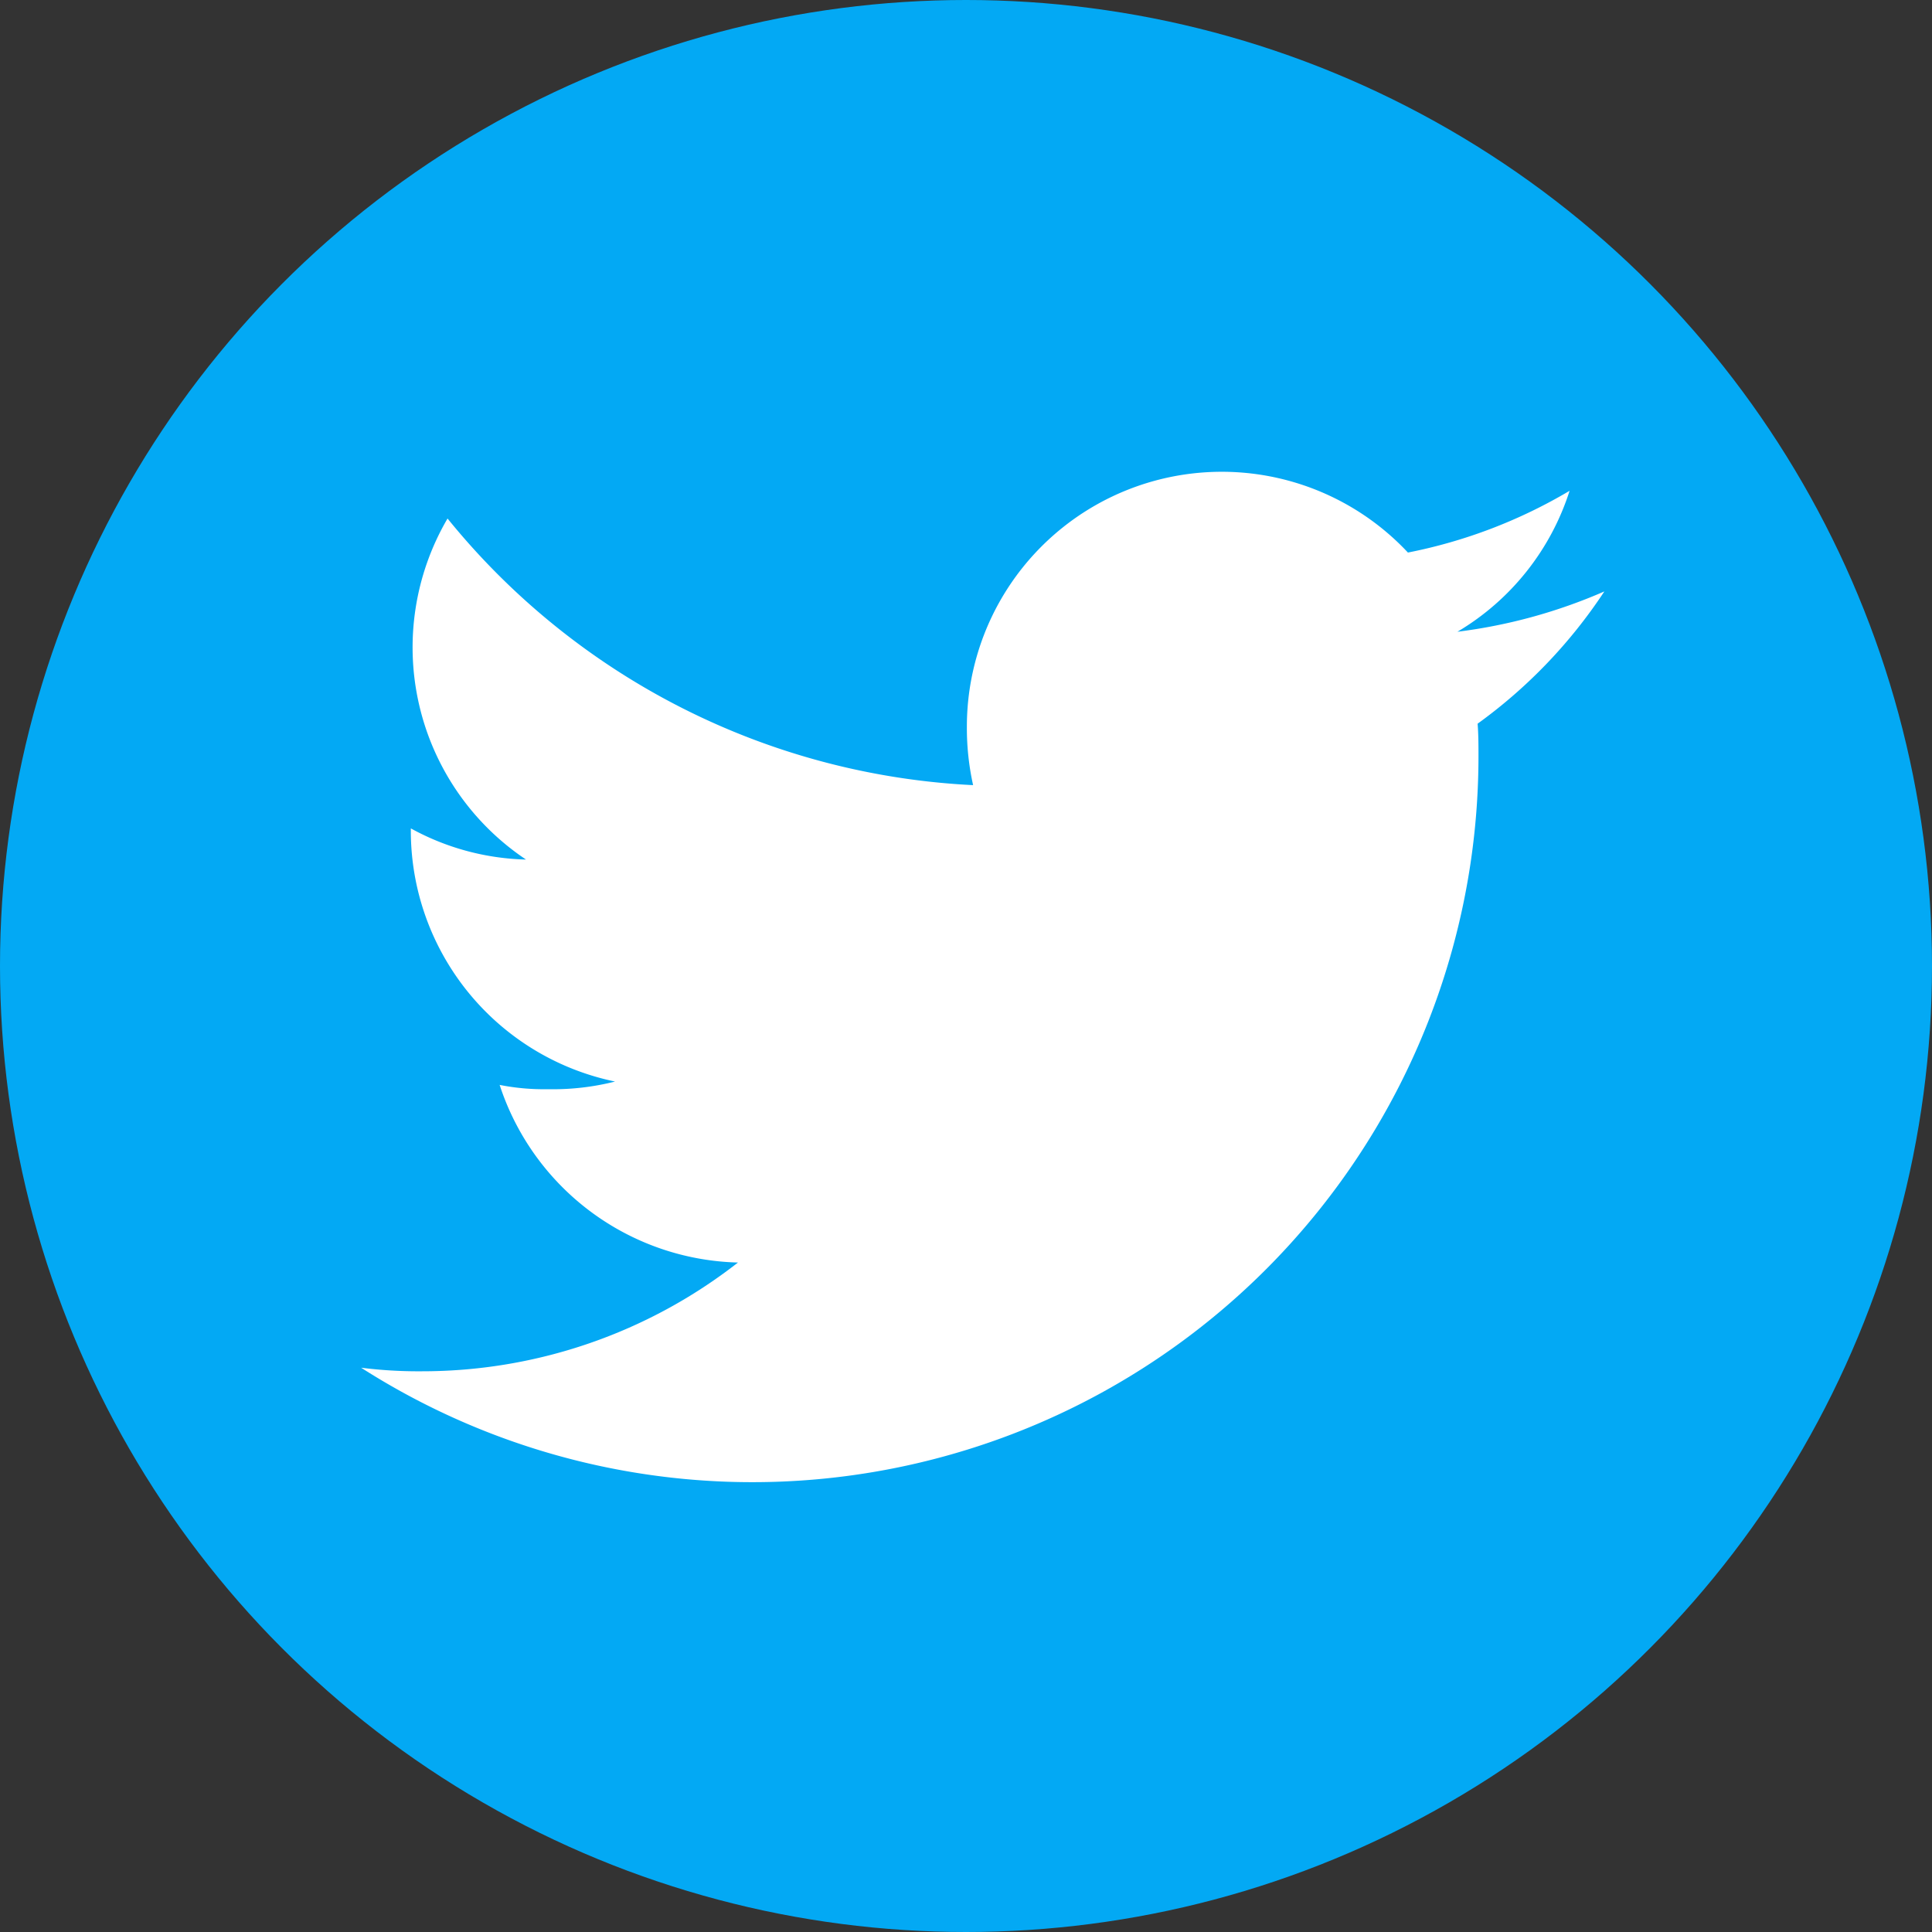
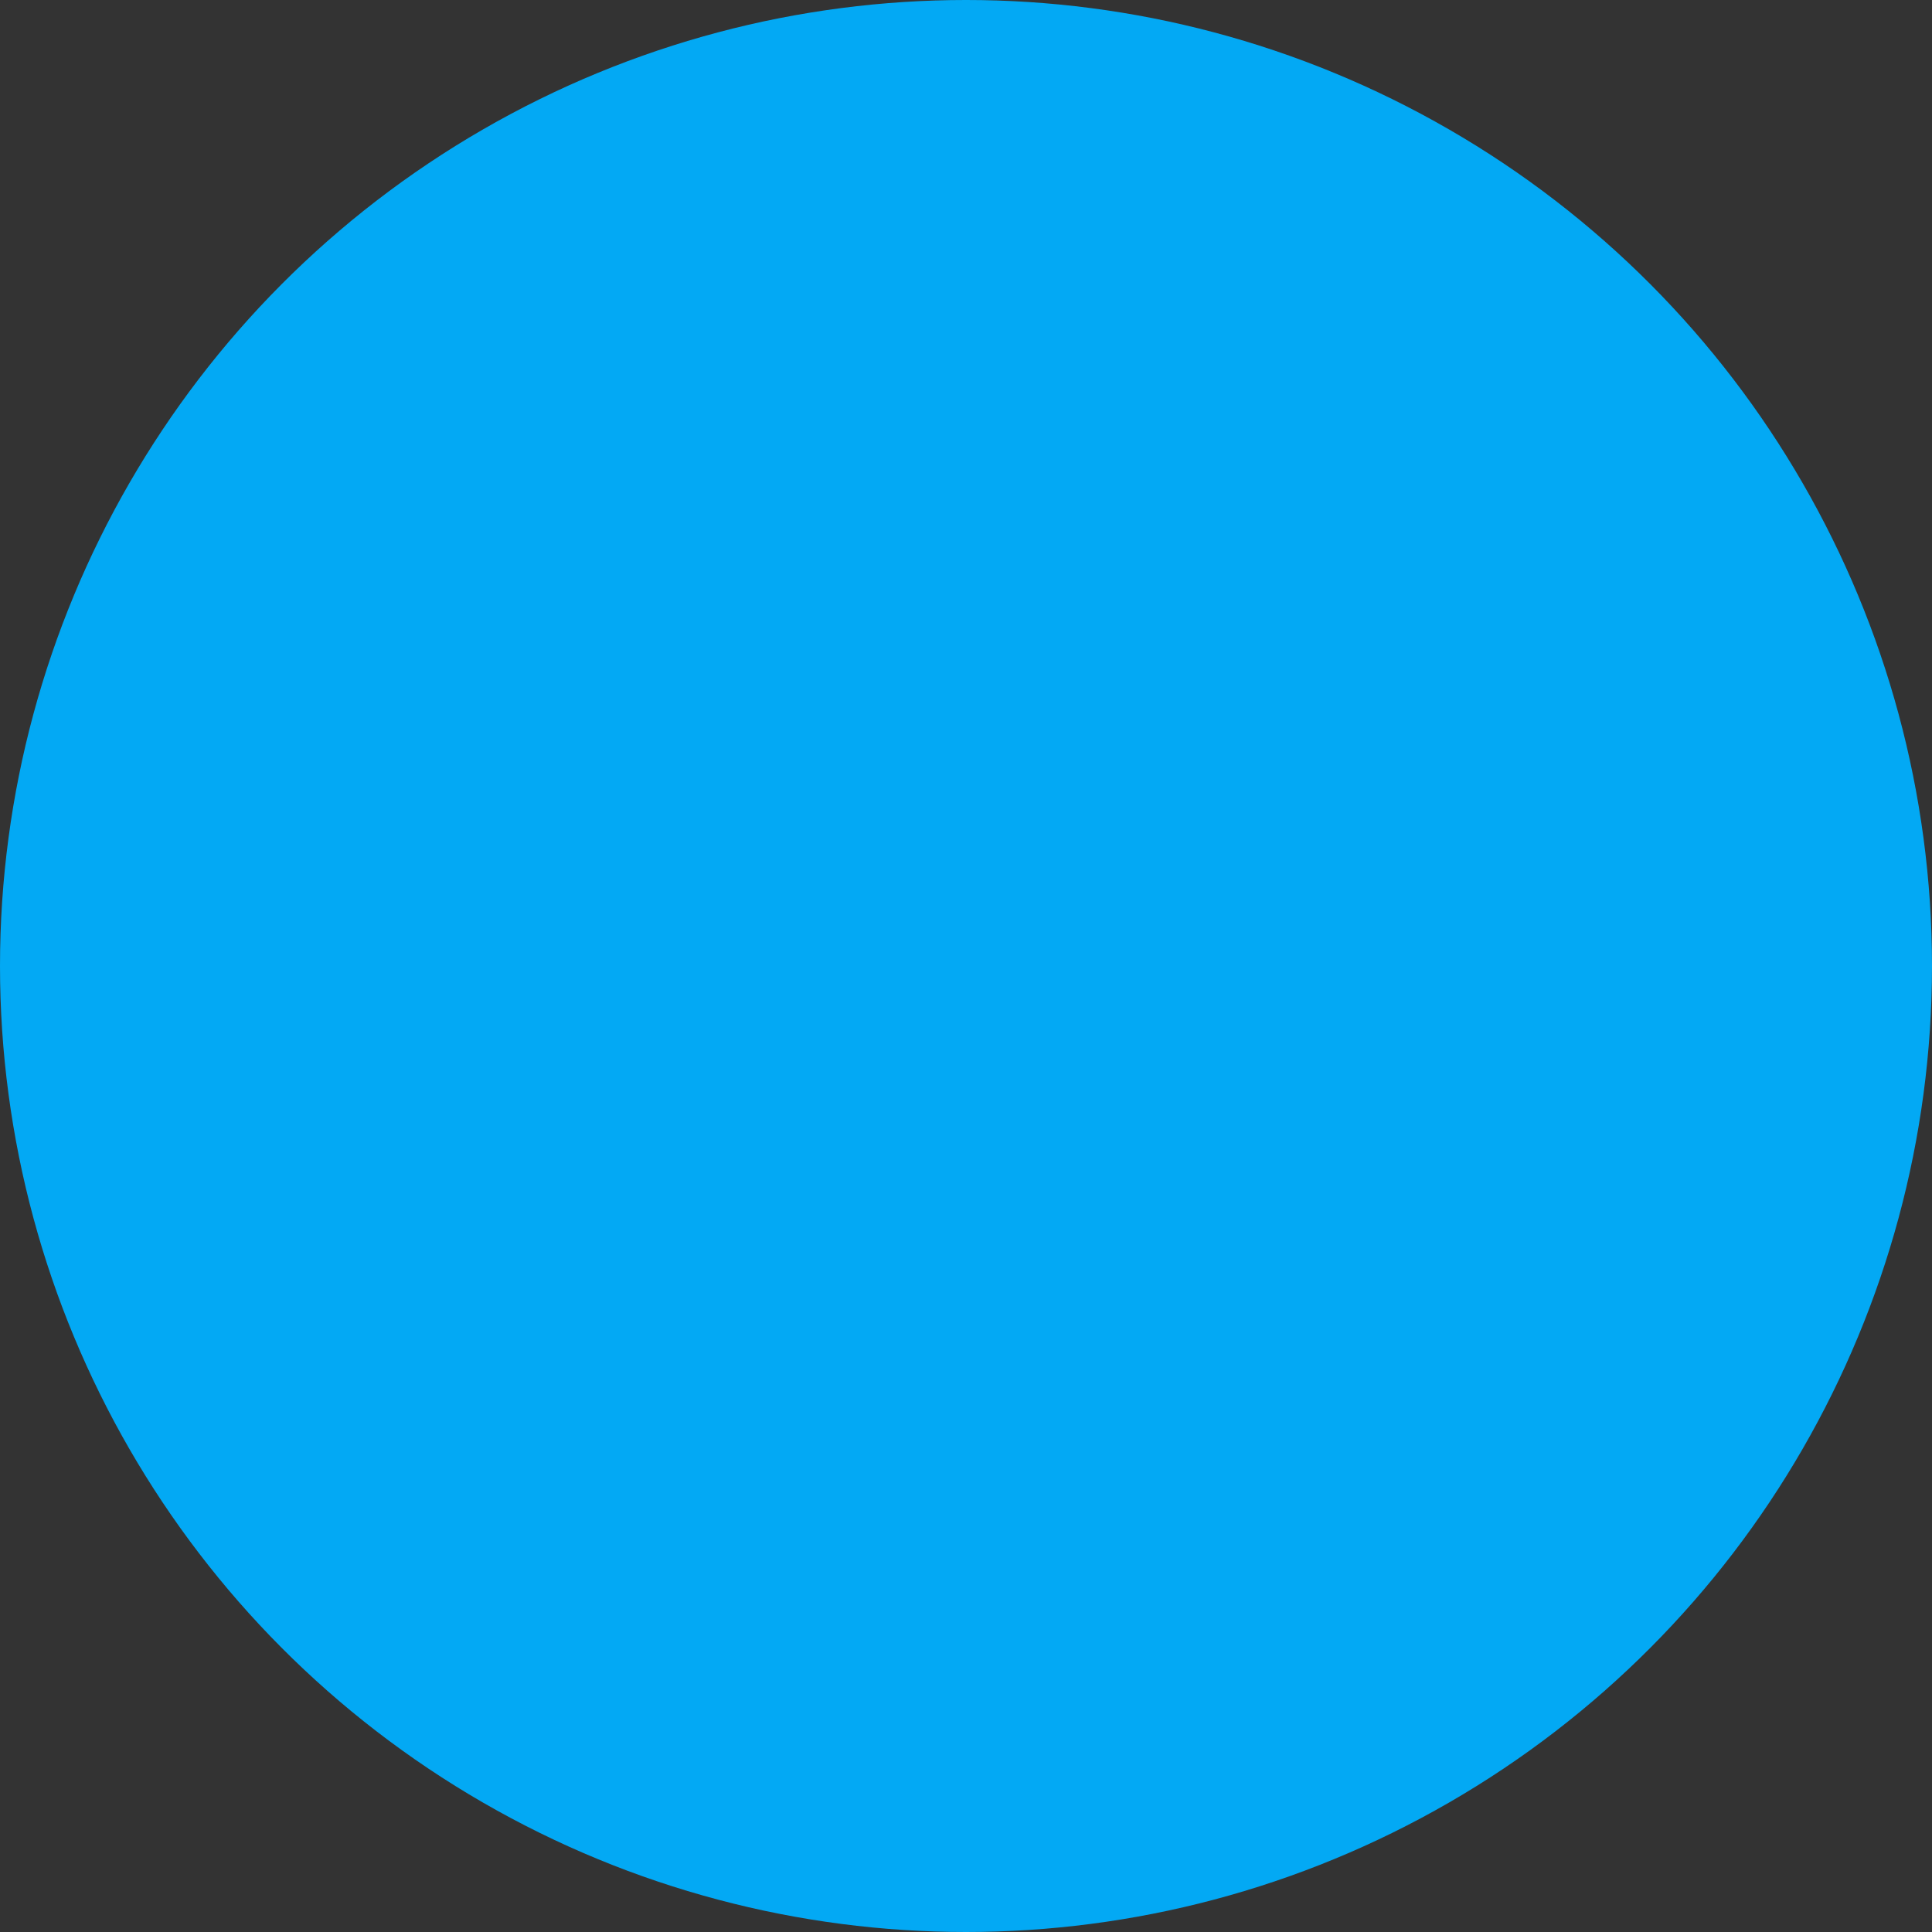
<svg xmlns="http://www.w3.org/2000/svg" width="31" height="31" viewBox="0 0 31 31">
  <rect x="0" y="0" width="31" height="31" fill="#333333" stroke="none" />
  <g id="twiiter_pr" transform="translate(0.362 0.275)">
    <g id="Layer_2" data-name="Layer 2">
      <g id="_04.Twitter" data-name="04.Twitter">
        <circle id="Ellipse_15792" data-name="Ellipse 15792" cx="15.5" cy="15.5" r="15.5" transform="translate(-0.362 -0.275)" fill="#03a9f4" />
-         <path id="Path_649471" data-name="Path 649471" d="M46.749,37.913a8.512,8.512,0,0,1-2.357.647,4.065,4.065,0,0,0,1.8-2.262,8.172,8.172,0,0,1-2.594.991,4.09,4.09,0,0,0-7.077,2.8,4.23,4.23,0,0,0,.1.932,11.585,11.585,0,0,1-8.433-4.278,4.094,4.094,0,0,0,1.259,5.472,4.037,4.037,0,0,1-1.848-.5v.045a4.11,4.11,0,0,0,3.277,4.017A4.08,4.08,0,0,1,29.8,45.9a3.648,3.648,0,0,1-.776-.069,4.132,4.132,0,0,0,3.824,2.85,8.226,8.226,0,0,1-5.067,1.745,7.387,7.387,0,0,1-.979-.057,11.65,11.65,0,0,0,17.928-9.805c0-.18,0-.355-.014-.529a8.139,8.139,0,0,0,2.035-2.124Z" transform="translate(-21.369 -28.698)" fill="#fff" />
      </g>
    </g>
  </g>
</svg>